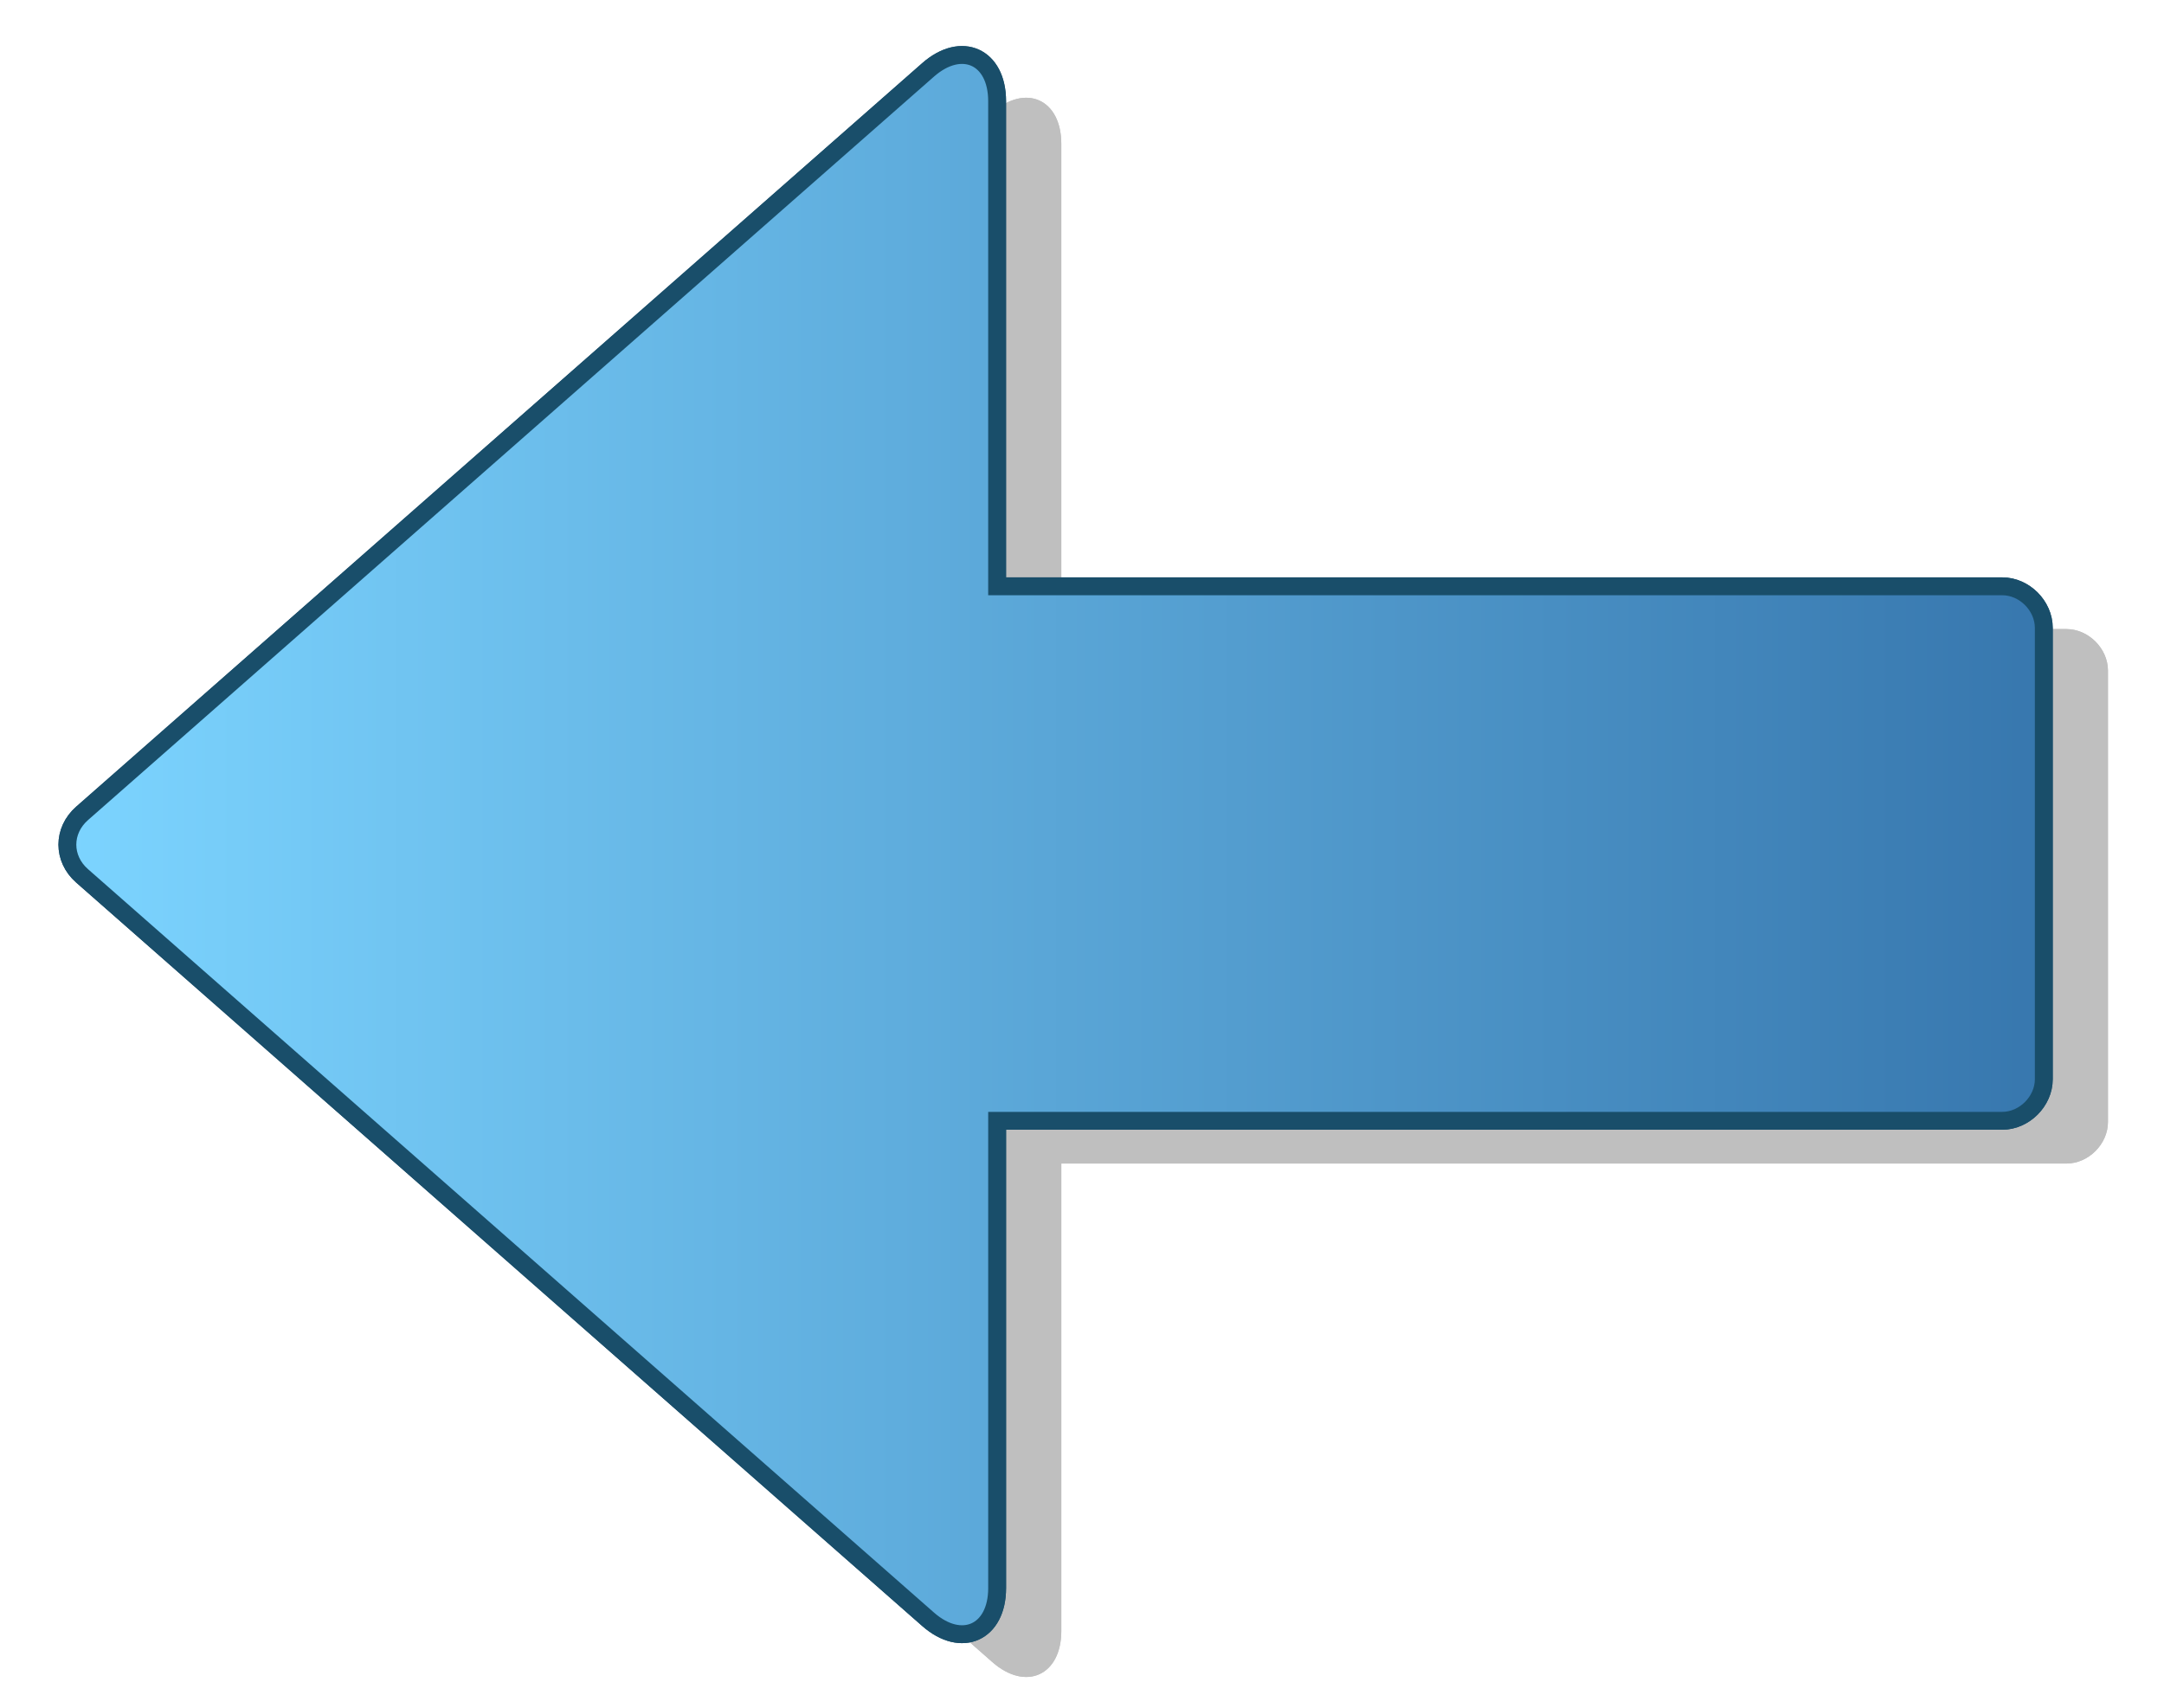
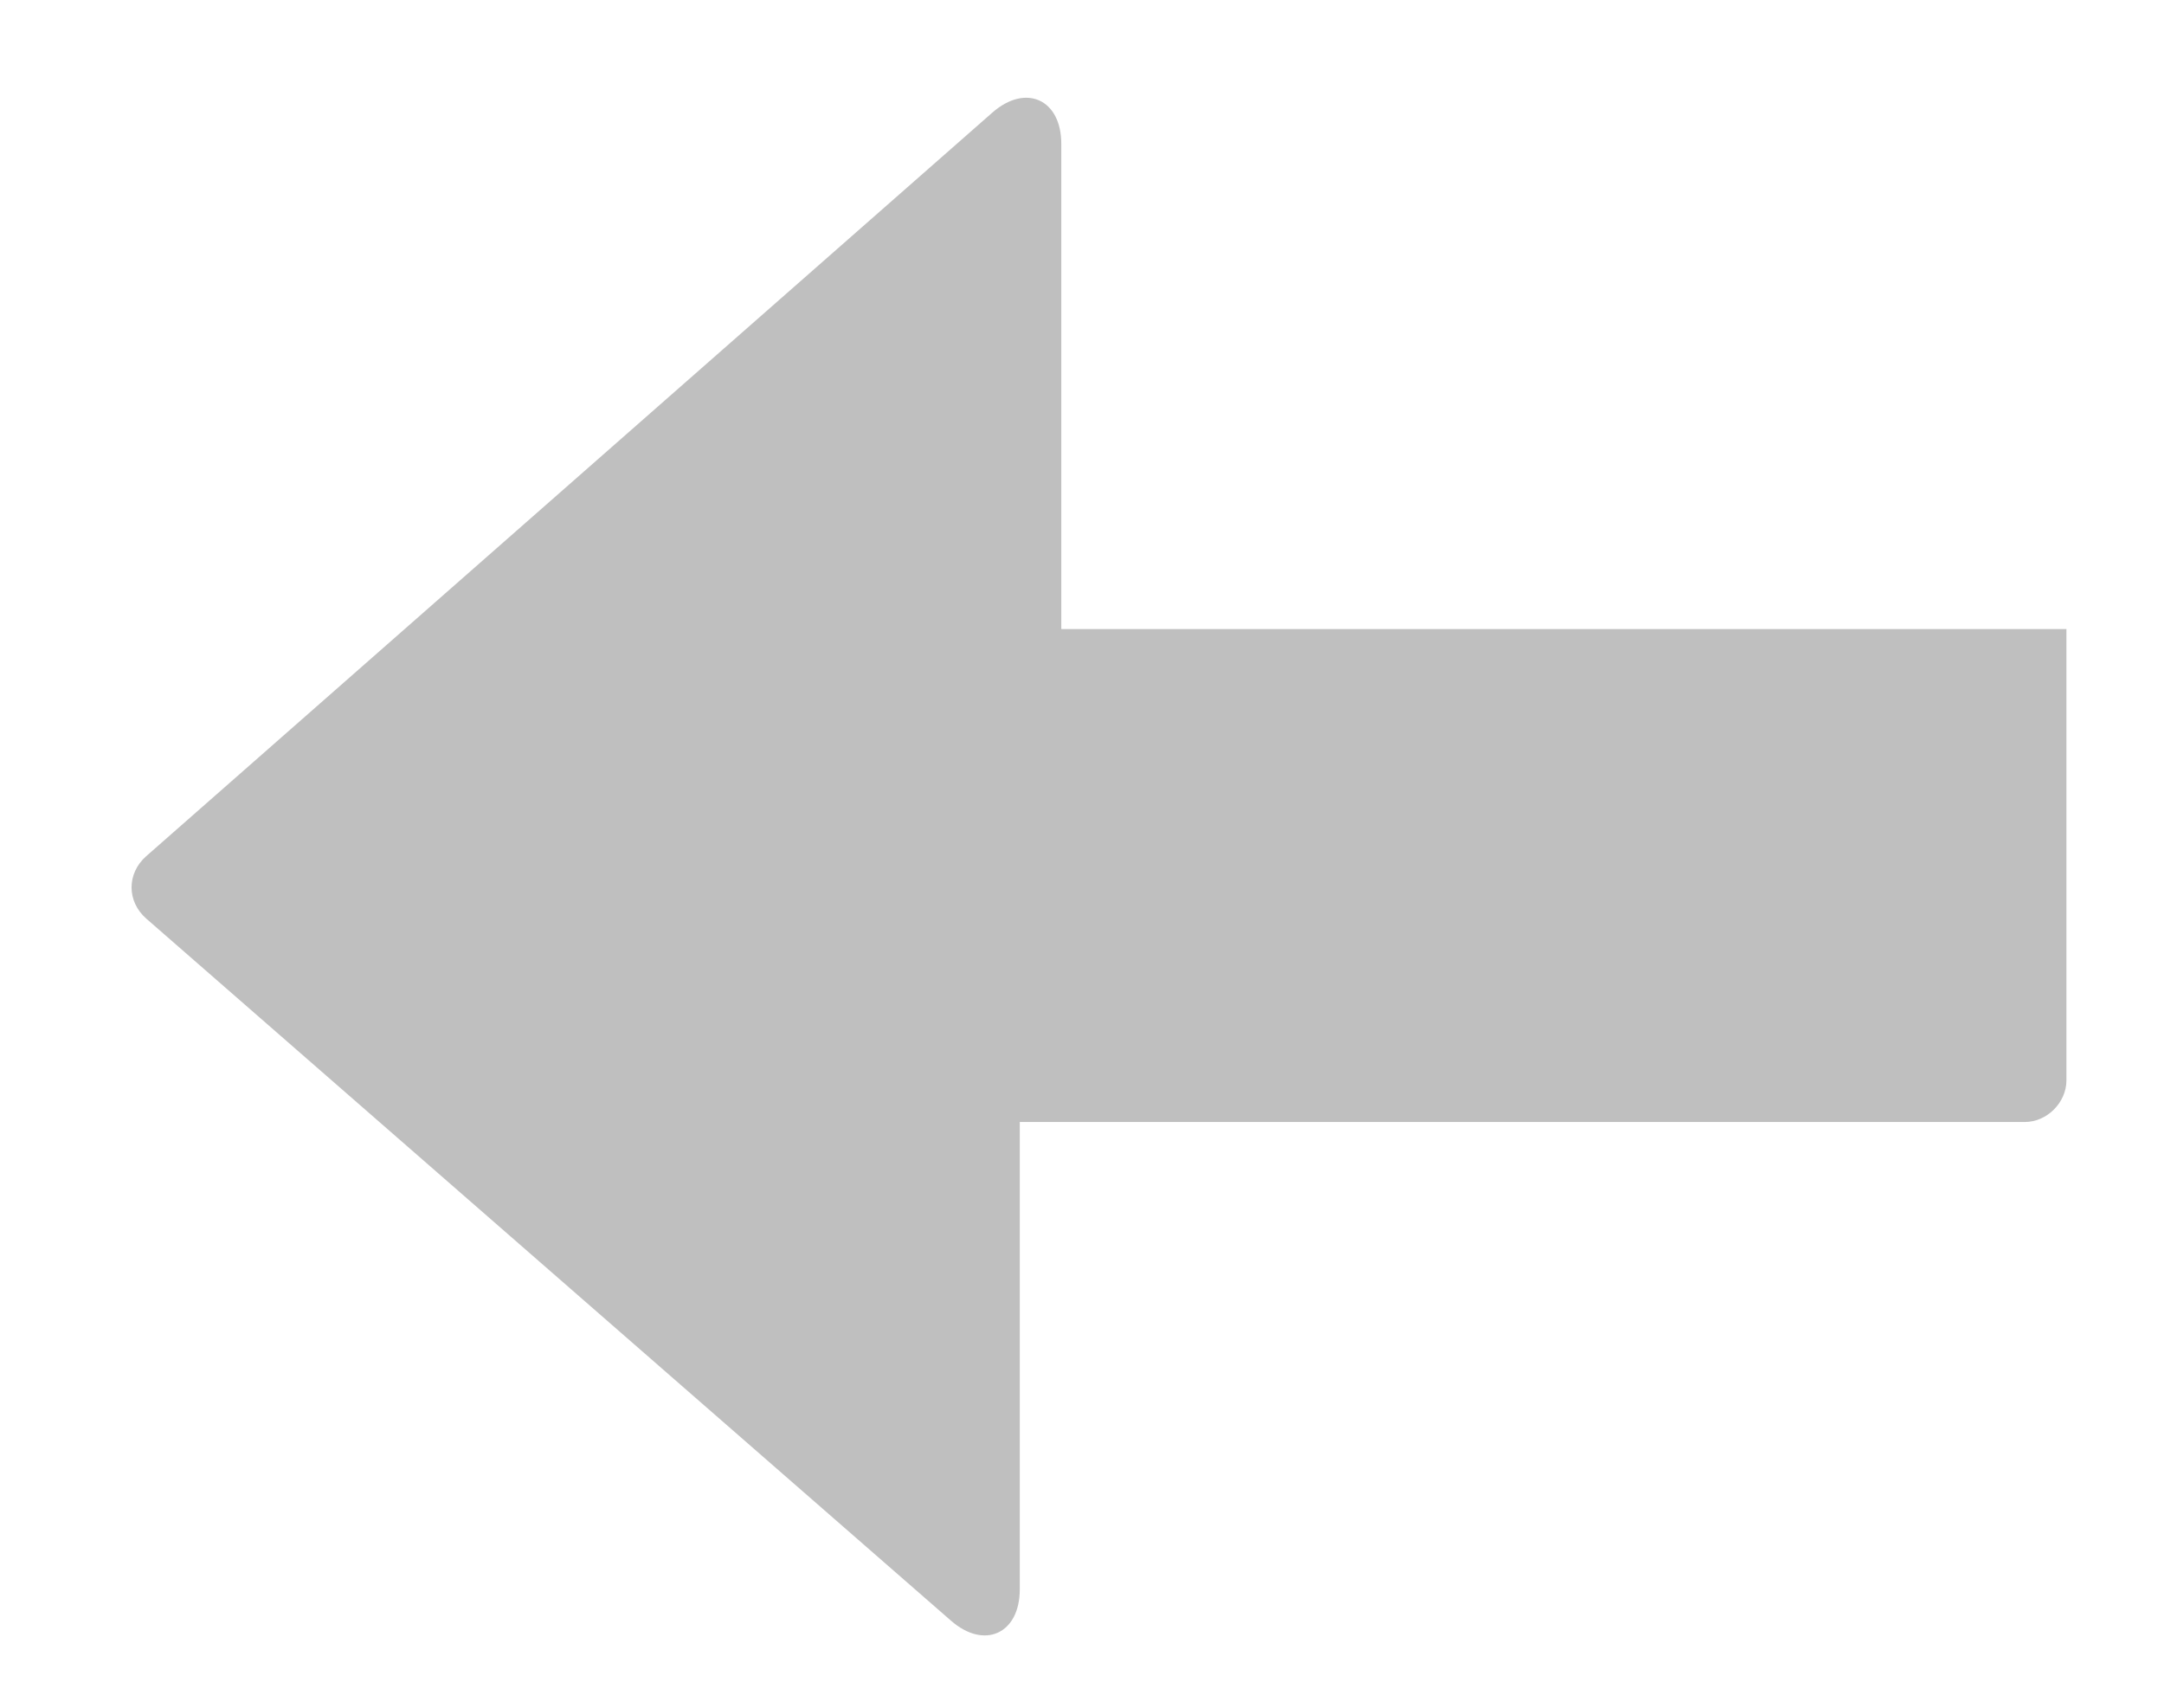
<svg xmlns="http://www.w3.org/2000/svg" version="1.0" id="Layer_1" x="0px" y="0px" width="121.085px" height="95.54px" viewBox="0 0 121.085 95.54" enable-background="new 0 0 121.085 95.54" xml:space="preserve">
  <g>
    <g opacity="0.25">
-       <path fill-rule="evenodd" clip-rule="evenodd" d="M59.385,35.196h56.24c1.236,0,2.324,1.086,2.324,2.325v25.253    c0,1.235-1.088,2.325-2.324,2.325h-56.24v26.147c0,2.49-1.988,3.391-3.86,1.745L8.184,51.395c-1.097-0.963-1.097-2.53,0-3.495    l47.34-41.599c1.872-1.643,3.86-0.745,3.86,1.748V35.196z" />
-       <path fill-rule="evenodd" clip-rule="evenodd" d="M59.385,35.196h56.24c1.236,0,2.324,1.086,2.324,2.325v25.253    c0,1.235-1.088,2.325-2.324,2.325h-56.24v26.147c0,2.49-1.988,3.391-3.86,1.745L8.184,51.395c-1.097-0.963-1.097-2.53,0-3.495    l47.34-41.599c1.872-1.643,3.86-0.745,3.86,1.748V35.196z" />
+       <path fill-rule="evenodd" clip-rule="evenodd" d="M59.385,35.196h56.24v25.253    c0,1.235-1.088,2.325-2.324,2.325h-56.24v26.147c0,2.49-1.988,3.391-3.86,1.745L8.184,51.395c-1.097-0.963-1.097-2.53,0-3.495    l47.34-41.599c1.872-1.643,3.86-0.745,3.86,1.748V35.196z" />
    </g>
    <g>
      <linearGradient id="SVGID_1_" gradientUnits="userSpaceOnUse" x1="3.771" y1="47.255" x2="114.359" y2="47.255">
        <stop offset="0" style="stop-color:#7CD4FF" />
        <stop offset="1" style="stop-color:#3777AE" />
      </linearGradient>
-       <path fill-rule="evenodd" clip-rule="evenodd" fill="url(#SVGID_1_)" stroke="#194E6A" d="M55.794,32.803h56.24    c1.237,0,2.325,1.086,2.325,2.326v25.252c0,1.236-1.088,2.326-2.325,2.326h-56.24v26.146c0,2.49-1.988,3.391-3.86,1.746    L4.593,49.002c-1.097-0.963-1.097-2.529,0-3.494l47.34-41.6c1.872-1.643,3.86-0.744,3.86,1.748V32.803z" />
      <linearGradient id="SVGID_2_" gradientUnits="userSpaceOnUse" x1="3.771" y1="47.255" x2="114.359" y2="47.255">
        <stop offset="0" style="stop-color:#7CD4FF" />
        <stop offset="1" style="stop-color:#3777AE" />
      </linearGradient>
-       <path fill-rule="evenodd" clip-rule="evenodd" fill="url(#SVGID_2_)" stroke="#194E6A" d="M55.794,32.803h56.24    c1.237,0,2.325,1.086,2.325,2.326v25.252c0,1.236-1.088,2.326-2.325,2.326h-56.24v26.146c0,2.49-1.988,3.391-3.86,1.746    L4.593,49.002c-1.097-0.963-1.097-2.529,0-3.494l47.34-41.6c1.872-1.643,3.86-0.744,3.86,1.748V32.803z" />
    </g>
  </g>
</svg>